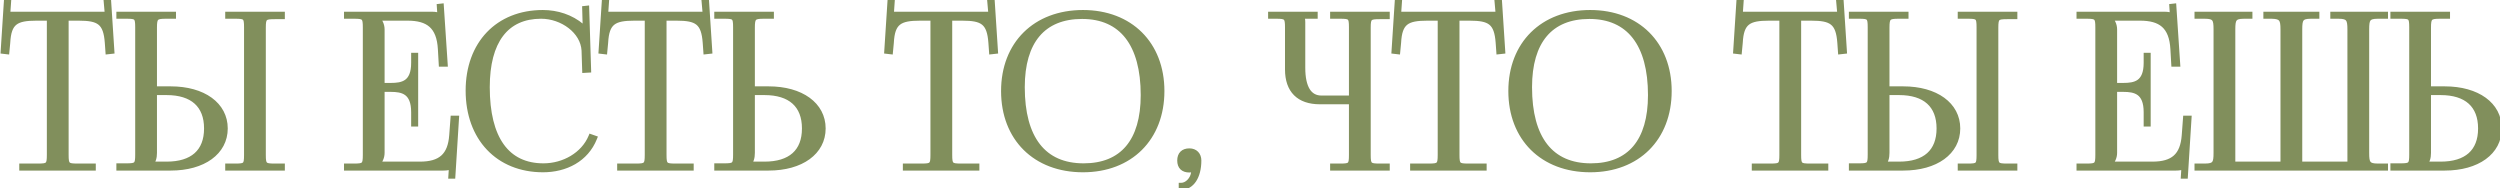
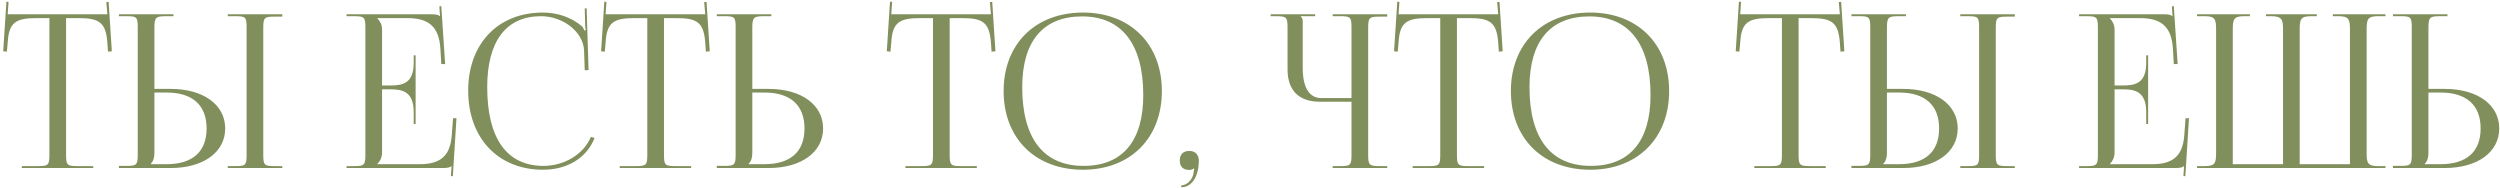
<svg xmlns="http://www.w3.org/2000/svg" width="491" height="37" viewBox="0 0 491 37" fill="none">
  <path d="M4.284 33V32.622H7.476C9.492 32.622 9.702 32.412 9.702 30.396V3.558H7.182C3.15 3.558 1.722 4.356 1.512 8.388L1.344 10.152L0.63 10.068L1.26 0.324L1.68 0.366L1.512 2.802H21.084L20.874 0.408L21.336 0.366L21.966 10.068L21.21 10.152L21.084 8.388C20.79 4.356 19.446 3.558 15.414 3.558H12.978V30.396C12.978 32.412 13.188 32.622 15.204 32.622H18.312V33H4.284ZM44.734 33V32.622H46.204C48.22 32.622 48.43 32.454 48.43 30.438V5.364C48.43 3.348 48.22 3.18 46.204 3.18H44.734V2.802H55.444V3.264H53.974C51.958 3.264 51.706 3.432 51.706 5.448V30.438C51.706 32.454 51.958 32.622 53.974 32.622H55.444V33H44.734ZM23.356 33V32.58H24.826C26.842 32.58 27.052 32.37 27.052 30.354V5.364C27.052 3.348 26.842 3.18 24.826 3.18H23.356V2.802H34.066V3.18H32.596C30.58 3.18 30.328 3.432 30.328 5.448V17.46H33.52C39.946 17.46 44.23 20.568 44.23 25.23C44.23 29.892 39.946 33 33.52 33H23.356ZM30.328 18.174V30.018C30.328 30.984 30.118 31.656 29.614 32.16V32.244H32.722C37.804 32.244 40.576 29.808 40.576 25.23C40.576 20.652 37.804 18.174 32.722 18.174H30.328ZM81.629 24.348H81.251V22.038C81.251 18.006 79.067 17.544 76.715 17.544H75.035V30.018C75.035 30.942 74.615 31.698 74.111 32.202V32.244H82.469C86.501 32.244 88.433 30.606 88.727 26.574L88.979 23.214H89.651L88.937 34.596H88.559L88.685 32.622H88.643C88.349 32.916 87.761 33 87.089 33H68.063V32.622H69.533C71.549 32.622 71.759 32.412 71.759 30.396V5.406C71.759 3.39 71.549 3.18 69.533 3.18H68.063V2.802H84.821C85.493 2.802 86.081 2.886 86.375 3.18H86.417L86.291 1.248L86.669 1.206L87.425 12.588H86.669L86.501 9.648C86.249 5.112 84.065 3.558 80.033 3.558H74.111V3.6C74.615 4.104 75.035 4.86 75.035 5.784V16.788H76.715C79.067 16.788 81.251 16.368 81.251 12.336V10.866H81.629V24.348ZM91.951 17.796C91.951 8.598 97.788 2.466 106.608 2.466C109.422 2.466 112.152 3.348 114.294 5.154C114.504 5.364 114.672 5.7 114.756 5.994L115.05 5.91C114.966 5.574 114.924 5.154 114.924 4.692L114.84 1.668L115.218 1.626L115.596 13.764L114.84 13.806L114.714 9.9C114.504 6.12 110.43 3.18 106.272 3.18C99.385 3.18 95.689 8.094 95.689 17.124C95.689 27.204 99.552 32.58 106.734 32.58C110.724 32.58 114.588 30.396 116.058 26.868L116.772 27.12C115.092 31.32 111.06 33.336 106.65 33.336C97.831 33.336 91.951 27.12 91.951 17.796ZM121.712 33V32.622H124.904C126.92 32.622 127.13 32.412 127.13 30.396V3.558H124.61C120.578 3.558 119.15 4.356 118.94 8.388L118.772 10.152L118.058 10.068L118.688 0.324L119.108 0.366L118.94 2.802H138.512L138.302 0.408L138.764 0.366L139.394 10.068L138.638 10.152L138.512 8.388C138.218 4.356 136.874 3.558 132.842 3.558H130.406V30.396C130.406 32.412 130.616 32.622 132.632 32.622H135.74V33H121.712ZM140.783 33V32.58H142.253C144.269 32.58 144.479 32.37 144.479 30.354V5.364C144.479 3.348 144.269 3.18 142.253 3.18H140.783V2.802H151.493V3.18H150.023C148.007 3.18 147.755 3.432 147.755 5.448V17.46H150.947C157.373 17.46 161.657 20.568 161.657 25.23C161.657 29.892 157.373 33 150.947 33H140.783ZM147.755 18.174V30.018C147.755 30.984 147.545 31.656 147.041 32.16V32.244H150.149C155.231 32.244 158.003 29.808 158.003 25.23C158.003 20.652 155.231 18.174 150.149 18.174H147.755ZM177.821 33V32.622H181.013C183.029 32.622 183.239 32.412 183.239 30.396V3.558H180.719C176.687 3.558 175.259 4.356 175.049 8.388L174.881 10.152L174.167 10.068L174.797 0.324L175.217 0.366L175.049 2.802H194.621L194.411 0.408L194.873 0.366L195.503 10.068L194.747 10.152L194.621 8.388C194.327 4.356 192.983 3.558 188.951 3.558H186.515V30.396C186.515 32.412 186.725 32.622 188.741 32.622H191.849V33H177.821ZM212.693 33.336C203.327 33.336 197.111 27.162 197.111 17.88C197.111 8.64 203.327 2.466 212.693 2.466C221.975 2.466 228.191 8.64 228.191 17.88C228.191 27.162 221.975 33.336 212.693 33.336ZM212.819 32.58C220.421 32.58 224.537 27.75 224.537 18.678C224.537 8.64 220.295 3.222 212.525 3.222C204.881 3.222 200.765 8.094 200.765 17.124C200.765 27.204 204.965 32.58 212.819 32.58ZM232.002 36.402C233.136 36.402 234.186 35.268 234.396 34.092C234.438 33.798 234.48 33.336 234.564 33.168L234.438 33.084C234.312 33.252 233.892 33.378 233.598 33.378C232.38 33.378 231.708 32.748 231.708 31.53C231.708 30.312 232.38 29.64 233.598 29.64C234.732 29.64 235.446 30.396 235.446 31.53C235.446 34.68 234.06 36.78 232.002 36.78V36.402ZM261.736 33V32.622H263.206C265.222 32.622 265.432 32.454 265.432 30.438V19.98H259.216C255.1 19.98 252.874 17.754 252.874 13.638V5.406C252.874 3.39 252.664 3.18 250.648 3.18H249.556V2.802H258.292V3.18H255.478V3.264C255.772 3.558 255.856 3.684 255.856 4.356V13.302C255.856 17.208 257.116 19.266 259.552 19.266H265.432V5.364C265.432 3.348 265.222 3.18 263.206 3.18H261.736V2.802H272.446V3.264H270.976C268.96 3.264 268.708 3.432 268.708 5.448V30.438C268.708 32.454 268.96 32.622 270.976 32.622H272.446V33H261.736ZM277.448 33V32.622H280.64C282.656 32.622 282.866 32.412 282.866 30.396V3.558H280.346C276.314 3.558 274.886 4.356 274.676 8.388L274.508 10.152L273.794 10.068L274.424 0.324L274.844 0.366L274.676 2.802H294.248L294.038 0.408L294.5 0.366L295.13 10.068L294.374 10.152L294.248 8.388C293.954 4.356 292.61 3.558 288.578 3.558H286.142V30.396C286.142 32.412 286.352 32.622 288.368 32.622H291.476V33H277.448ZM312.32 33.336C302.954 33.336 296.738 27.162 296.738 17.88C296.738 8.64 302.954 2.466 312.32 2.466C321.602 2.466 327.818 8.64 327.818 17.88C327.818 27.162 321.602 33.336 312.32 33.336ZM312.446 32.58C320.048 32.58 324.164 27.75 324.164 18.678C324.164 8.64 319.922 3.222 312.152 3.222C304.508 3.222 300.392 8.094 300.392 17.124C300.392 27.204 304.592 32.58 312.446 32.58ZM344.55 33V32.622H347.742C349.758 32.622 349.968 32.412 349.968 30.396V3.558H347.448C343.416 3.558 341.988 4.356 341.778 8.388L341.61 10.152L340.896 10.068L341.526 0.324L341.946 0.366L341.778 2.802H361.35L361.14 0.408L361.602 0.366L362.232 10.068L361.476 10.152L361.35 8.388C361.056 4.356 359.712 3.558 355.68 3.558H353.244V30.396C353.244 32.412 353.454 32.622 355.47 32.622H358.578V33H344.55ZM384.999 33V32.622H386.469C388.485 32.622 388.695 32.454 388.695 30.438V5.364C388.695 3.348 388.485 3.18 386.469 3.18H384.999V2.802H395.709V3.264H394.239C392.223 3.264 391.971 3.432 391.971 5.448V30.438C391.971 32.454 392.223 32.622 394.239 32.622H395.709V33H384.999ZM363.621 33V32.58H365.091C367.107 32.58 367.317 32.37 367.317 30.354V5.364C367.317 3.348 367.107 3.18 365.091 3.18H363.621V2.802H374.331V3.18H372.861C370.845 3.18 370.593 3.432 370.593 5.448V17.46H373.785C380.211 17.46 384.495 20.568 384.495 25.23C384.495 29.892 380.211 33 373.785 33H363.621ZM370.593 18.174V30.018C370.593 30.984 370.383 31.656 369.879 32.16V32.244H372.987C378.069 32.244 380.841 29.808 380.841 25.23C380.841 20.652 378.069 18.174 372.987 18.174H370.593ZM421.894 24.348H421.516V22.038C421.516 18.006 419.332 17.544 416.98 17.544H415.3V30.018C415.3 30.942 414.88 31.698 414.376 32.202V32.244H422.734C426.766 32.244 428.698 30.606 428.992 26.574L429.244 23.214H429.916L429.202 34.596H428.824L428.95 32.622H428.908C428.614 32.916 428.026 33 427.354 33H408.328V32.622H409.798C411.814 32.622 412.024 32.412 412.024 30.396V5.406C412.024 3.39 411.814 3.18 409.798 3.18H408.328V2.802H425.086C425.758 2.802 426.346 2.886 426.64 3.18H426.682L426.556 1.248L426.934 1.206L427.69 12.588H426.934L426.766 9.648C426.514 5.112 424.33 3.558 420.298 3.558H414.376V3.6C414.88 4.104 415.3 4.86 415.3 5.784V16.788H416.98C419.332 16.788 421.516 16.368 421.516 12.336V10.866H421.894V24.348ZM431.502 33V32.622H433.014C435.03 32.622 435.24 32.034 435.24 30.018V5.784C435.24 3.768 435.03 3.18 433.014 3.18H431.502V2.802H441.876V3.18H440.742C438.726 3.18 438.516 3.768 438.516 5.784V32.244H448.386V30.018V5.784C448.386 3.81 448.134 3.222 446.16 3.18H445.026V2.802H455.022V3.18H453.888C451.872 3.18 451.662 3.768 451.662 5.784V30.018V32.244H461.532V5.784C461.532 3.768 461.28 3.18 459.264 3.18H458.172V2.802H468.504V3.18H467.034C465.018 3.18 464.808 3.768 464.808 5.784V30.018C464.808 32.034 465.018 32.622 467.034 32.622H468.504V33H431.502ZM469.975 33V32.58H471.445C473.461 32.58 473.671 32.37 473.671 30.354V5.364C473.671 3.348 473.461 3.18 471.445 3.18H469.975V2.802H480.685V3.18H479.215C477.199 3.18 476.947 3.432 476.947 5.448V17.46H480.139C486.565 17.46 490.849 20.568 490.849 25.23C490.849 29.892 486.565 33 480.139 33H469.975ZM476.947 18.174V30.018C476.947 30.984 476.737 31.656 476.233 32.16V32.244H479.341C484.423 32.244 487.195 29.808 487.195 25.23C487.195 20.652 484.423 18.174 479.341 18.174H476.947Z" fill="#818F5C" />
-   <path d="M4.284 33H3.784V33.5H4.284V33ZM4.284 32.622V32.122H3.784V32.622H4.284ZM9.702 3.558H10.202V3.058H9.702V3.558ZM1.512 8.388L2.01 8.435L2.011 8.425L2.011 8.414L1.512 8.388ZM1.344 10.152L1.286 10.649L1.793 10.708L1.842 10.199L1.344 10.152ZM0.63 10.068L0.131 10.036L0.1 10.509L0.572 10.565L0.63 10.068ZM1.26 0.324L1.31 -0.174L0.794 -0.225L0.761 0.292L1.26 0.324ZM1.68 0.366L2.179 0.4L2.212 -0.083L1.73 -0.132L1.68 0.366ZM1.512 2.802L1.013 2.768L0.976 3.302H1.512V2.802ZM21.084 2.802V3.302H21.63L21.582 2.758L21.084 2.802ZM20.874 0.408L20.829 -0.09L20.332 -0.045L20.376 0.452L20.874 0.408ZM21.336 0.366L21.835 0.334L21.802 -0.178L21.291 -0.132L21.336 0.366ZM21.966 10.068L22.021 10.565L22.496 10.512L22.465 10.036L21.966 10.068ZM21.21 10.152L20.711 10.188L20.748 10.706L21.265 10.649L21.21 10.152ZM21.084 8.388L21.583 8.352L21.583 8.352L21.084 8.388ZM12.978 3.558V3.058H12.478V3.558H12.978ZM18.312 32.622H18.812V32.122H18.312V32.622ZM18.312 33V33.5H18.812V33H18.312ZM4.784 33V32.622H3.784V33H4.784ZM4.284 33.122H7.476V32.122H4.284V33.122ZM7.476 33.122C7.98 33.122 8.409 33.11 8.758 33.051C9.11 32.991 9.442 32.875 9.699 32.619C9.955 32.362 10.071 32.03 10.131 31.678C10.19 31.329 10.202 30.9 10.202 30.396H9.202C9.202 30.9 9.188 31.254 9.145 31.511C9.102 31.765 9.04 31.863 8.991 31.911C8.943 31.96 8.845 32.022 8.591 32.065C8.334 32.108 7.98 32.122 7.476 32.122V33.122ZM10.202 30.396V3.558H9.202V30.396H10.202ZM9.702 3.058H7.182V4.058H9.702V3.058ZM7.182 3.058C5.173 3.058 3.641 3.246 2.603 4.069C1.537 4.915 1.119 6.318 1.013 8.362L2.011 8.414C2.115 6.426 2.516 5.414 3.224 4.853C3.961 4.269 5.159 4.058 7.182 4.058V3.058ZM1.014 8.341L0.846 10.105L1.842 10.199L2.01 8.435L1.014 8.341ZM1.402 9.655L0.688 9.571L0.572 10.565L1.286 10.649L1.402 9.655ZM1.129 10.1L1.759 0.356L0.761 0.292L0.131 10.036L1.129 10.1ZM1.21 0.822L1.63 0.864L1.73 -0.132L1.31 -0.174L1.21 0.822ZM1.181 0.332L1.013 2.768L2.011 2.836L2.179 0.4L1.181 0.332ZM1.512 3.302H21.084V2.302H1.512V3.302ZM21.582 2.758L21.372 0.364L20.376 0.452L20.586 2.846L21.582 2.758ZM20.919 0.906L21.381 0.864L21.291 -0.132L20.829 -0.09L20.919 0.906ZM20.837 0.398L21.467 10.1L22.465 10.036L21.835 0.334L20.837 0.398ZM21.911 9.571L21.155 9.655L21.265 10.649L22.021 10.565L21.911 9.571ZM21.709 10.116L21.583 8.352L20.585 8.424L20.711 10.188L21.709 10.116ZM21.583 8.352C21.434 6.314 21.015 4.914 19.964 4.071C18.936 3.246 17.422 3.058 15.414 3.058V4.058C17.438 4.058 18.612 4.269 19.338 4.851C20.04 5.415 20.44 6.43 20.585 8.424L21.583 8.352ZM15.414 3.058H12.978V4.058H15.414V3.058ZM12.478 3.558V30.396H13.478V3.558H12.478ZM12.478 30.396C12.478 30.9 12.49 31.329 12.549 31.678C12.609 32.03 12.725 32.362 12.981 32.619C13.238 32.875 13.57 32.991 13.922 33.051C14.271 33.11 14.7 33.122 15.204 33.122V32.122C14.7 32.122 14.346 32.108 14.089 32.065C13.835 32.022 13.737 31.96 13.689 31.911C13.64 31.863 13.578 31.765 13.535 31.511C13.492 31.254 13.478 30.9 13.478 30.396H12.478ZM15.204 33.122H18.312V32.122H15.204V33.122ZM17.812 32.622V33H18.812V32.622H17.812ZM18.312 32.5H4.284V33.5H18.312V32.5ZM44.734 33H44.234V33.5H44.734V33ZM44.734 32.622V32.122H44.234V32.622H44.734ZM44.734 3.18H44.234V3.68H44.734V3.18ZM44.734 2.802V2.302H44.234V2.802H44.734ZM55.444 2.802H55.944V2.302H55.444V2.802ZM55.444 3.264V3.764H55.944V3.264H55.444ZM55.444 32.622H55.944V32.122H55.444V32.622ZM55.444 33V33.5H55.944V33H55.444ZM23.356 33H22.856V33.5H23.356V33ZM23.356 32.58V32.08H22.856V32.58H23.356ZM23.356 3.18H22.856V3.68H23.356V3.18ZM23.356 2.802V2.302H22.856V2.802H23.356ZM34.066 2.802H34.566V2.302H34.066V2.802ZM34.066 3.18V3.68H34.566V3.18H34.066ZM30.328 17.46H29.828V17.96H30.328V17.46ZM30.328 18.174V17.674H29.828V18.174H30.328ZM29.614 32.16L29.26 31.806L29.114 31.953V32.16H29.614ZM29.614 32.244H29.114V32.744H29.614V32.244ZM45.234 33V32.622H44.234V33H45.234ZM44.734 33.122H46.204V32.122H44.734V33.122ZM46.204 33.122C46.705 33.122 47.133 33.112 47.479 33.058C47.828 33.004 48.161 32.896 48.42 32.646C48.681 32.394 48.798 32.064 48.858 31.714C48.917 31.368 48.93 30.941 48.93 30.438H47.93C47.93 30.943 47.916 31.293 47.873 31.545C47.83 31.794 47.769 31.884 47.725 31.926C47.68 31.97 47.583 32.03 47.325 32.07C47.065 32.111 46.71 32.122 46.204 32.122V33.122ZM48.93 30.438V5.364H47.93V30.438H48.93ZM48.93 5.364C48.93 4.861 48.917 4.434 48.858 4.088C48.798 3.738 48.681 3.408 48.42 3.156C48.161 2.906 47.828 2.798 47.479 2.744C47.133 2.69 46.705 2.68 46.204 2.68V3.68C46.71 3.68 47.065 3.691 47.325 3.732C47.583 3.772 47.68 3.832 47.725 3.876C47.769 3.918 47.83 4.008 47.873 4.257C47.916 4.509 47.93 4.859 47.93 5.364H48.93ZM46.204 2.68H44.734V3.68H46.204V2.68ZM45.234 3.18V2.802H44.234V3.18H45.234ZM44.734 3.302H55.444V2.302H44.734V3.302ZM54.944 2.802V3.264H55.944V2.802H54.944ZM55.444 2.764H53.974V3.764H55.444V2.764ZM53.974 2.764C53.472 2.764 53.042 2.774 52.693 2.828C52.341 2.882 52.005 2.989 51.742 3.234C51.476 3.483 51.35 3.812 51.285 4.166C51.221 4.514 51.206 4.943 51.206 5.448H52.206C52.206 4.945 52.222 4.597 52.268 4.347C52.313 4.102 52.377 4.011 52.425 3.966C52.477 3.917 52.582 3.856 52.845 3.816C53.109 3.775 53.468 3.764 53.974 3.764V2.764ZM51.206 5.448V30.438H52.206V5.448H51.206ZM51.206 30.438C51.206 30.943 51.221 31.372 51.285 31.72C51.35 32.074 51.476 32.403 51.742 32.651C52.005 32.897 52.341 33.004 52.693 33.058C53.042 33.112 53.472 33.122 53.974 33.122V32.122C53.468 32.122 53.109 32.111 52.845 32.07C52.582 32.03 52.477 31.969 52.425 31.921C52.377 31.875 52.313 31.784 52.268 31.539C52.222 31.289 52.206 30.941 52.206 30.438H51.206ZM53.974 33.122H55.444V32.122H53.974V33.122ZM54.944 32.622V33H55.944V32.622H54.944ZM55.444 32.5H44.734V33.5H55.444V32.5ZM23.856 33V32.58H22.856V33H23.856ZM23.356 33.08H24.826V32.08H23.356V33.08ZM24.826 33.08C25.329 33.08 25.758 33.068 26.107 33.009C26.46 32.949 26.792 32.833 27.048 32.577C27.304 32.32 27.421 31.988 27.48 31.636C27.539 31.287 27.552 30.858 27.552 30.354H26.552C26.552 30.858 26.538 31.212 26.494 31.469C26.451 31.723 26.389 31.821 26.341 31.869C26.293 31.918 26.194 31.98 25.941 32.023C25.683 32.066 25.33 32.08 24.826 32.08V33.08ZM27.552 30.354V5.364H26.552V30.354H27.552ZM27.552 5.364C27.552 4.861 27.539 4.434 27.48 4.088C27.42 3.738 27.303 3.408 27.042 3.156C26.783 2.906 26.45 2.798 26.101 2.744C25.755 2.69 25.327 2.68 24.826 2.68V3.68C25.332 3.68 25.687 3.691 25.947 3.732C26.205 3.772 26.302 3.832 26.347 3.876C26.391 3.918 26.452 4.008 26.494 4.257C26.538 4.509 26.552 4.859 26.552 5.364H27.552ZM24.826 2.68H23.356V3.68H24.826V2.68ZM23.856 3.18V2.802H22.856V3.18H23.856ZM23.356 3.302H34.066V2.302H23.356V3.302ZM33.566 2.802V3.18H34.566V2.802H33.566ZM34.066 2.68H32.596V3.68H34.066V2.68ZM32.596 2.68C32.09 2.68 31.657 2.695 31.302 2.759C30.943 2.823 30.61 2.946 30.352 3.204C30.094 3.463 29.971 3.796 29.906 4.155C29.843 4.509 29.828 4.942 29.828 5.448H30.828C30.828 4.946 30.844 4.591 30.891 4.331C30.936 4.076 31.002 3.968 31.059 3.912C31.116 3.855 31.224 3.789 31.479 3.743C31.739 3.696 32.093 3.68 32.596 3.68V2.68ZM29.828 5.448V17.46H30.828V5.448H29.828ZM30.328 17.96H33.52V16.96H30.328V17.96ZM33.52 17.96C36.658 17.96 39.224 18.72 40.991 20.002C42.745 21.274 43.73 23.071 43.73 25.23H44.73C44.73 22.727 43.572 20.639 41.578 19.192C39.596 17.754 36.807 16.96 33.52 16.96V17.96ZM43.73 25.23C43.73 27.389 42.745 29.186 40.991 30.459C39.224 31.74 36.658 32.5 33.52 32.5V33.5C36.807 33.5 39.596 32.706 41.578 31.268C43.572 29.821 44.73 27.733 44.73 25.23H43.73ZM33.52 32.5H23.356V33.5H33.52V32.5ZM29.828 18.174V30.018H30.828V18.174H29.828ZM29.828 30.018C29.828 30.911 29.635 31.431 29.26 31.806L29.967 32.514C30.6 31.881 30.828 31.057 30.828 30.018H29.828ZM29.114 32.16V32.244H30.114V32.16H29.114ZM29.614 32.744H32.722V31.744H29.614V32.744ZM32.722 32.744C35.335 32.744 37.435 32.118 38.887 30.827C40.348 29.528 41.076 27.622 41.076 25.23H40.076C40.076 27.416 39.417 29.017 38.222 30.08C37.017 31.152 35.19 31.744 32.722 31.744V32.744ZM41.076 25.23C41.076 22.838 40.348 20.923 38.888 19.613C37.437 18.311 35.337 17.674 32.722 17.674V18.674C35.188 18.674 37.015 19.276 38.22 20.357C39.417 21.431 40.076 23.044 40.076 25.23H41.076ZM32.722 17.674H30.328V18.674H32.722V17.674ZM81.629 24.348V24.848H82.129V24.348H81.629ZM81.251 24.348H80.751V24.848H81.251V24.348ZM75.035 17.544V17.044H74.535V17.544H75.035ZM74.111 32.202L73.757 31.848L73.611 31.995V32.202H74.111ZM74.111 32.244H73.611V32.744H74.111V32.244ZM88.727 26.574L88.228 26.537L88.228 26.538L88.727 26.574ZM88.979 23.214V22.714H88.515L88.48 23.177L88.979 23.214ZM89.651 23.214L90.15 23.245L90.183 22.714H89.651V23.214ZM88.937 34.596V35.096H89.406L89.436 34.627L88.937 34.596ZM88.559 34.596L88.06 34.564L88.026 35.096H88.559V34.596ZM88.685 32.622L89.184 32.654L89.218 32.122H88.685V32.622ZM88.643 32.622V32.122H88.436L88.289 32.268L88.643 32.622ZM68.063 33H67.563V33.5H68.063V33ZM68.063 32.622V32.122H67.563V32.622H68.063ZM68.063 3.18H67.563V3.68H68.063V3.18ZM68.063 2.802V2.302H67.563V2.802H68.063ZM86.375 3.18L86.021 3.534L86.168 3.68H86.375V3.18ZM86.417 3.18V3.68H86.95L86.916 3.147L86.417 3.18ZM86.291 1.248L86.235 0.751L85.761 0.804L85.792 1.281L86.291 1.248ZM86.669 1.206L87.168 1.173L87.133 0.651L86.613 0.709L86.669 1.206ZM87.425 12.588V13.088H87.959L87.924 12.555L87.425 12.588ZM86.669 12.588L86.169 12.617L86.196 13.088H86.669V12.588ZM86.501 9.648L86.001 9.676L86.001 9.677L86.501 9.648ZM74.111 3.558V3.058H73.611V3.558H74.111ZM74.111 3.6H73.611V3.807L73.757 3.954L74.111 3.6ZM75.035 16.788H74.535V17.288H75.035V16.788ZM81.251 10.866V10.366H80.751V10.866H81.251ZM81.629 10.866H82.129V10.366H81.629V10.866ZM81.629 23.848H81.251V24.848H81.629V23.848ZM81.751 24.348V22.038H80.751V24.348H81.751ZM81.751 22.038C81.751 19.937 81.179 18.627 80.161 17.877C79.18 17.152 77.896 17.044 76.715 17.044V18.044C77.885 18.044 78.87 18.166 79.568 18.681C80.23 19.17 80.751 20.107 80.751 22.038H81.751ZM76.715 17.044H75.035V18.044H76.715V17.044ZM74.535 17.544V30.018H75.535V17.544H74.535ZM74.535 30.018C74.535 30.785 74.186 31.419 73.757 31.848L74.464 32.556C75.043 31.977 75.535 31.099 75.535 30.018H74.535ZM73.611 32.202V32.244H74.611V32.202H73.611ZM74.111 32.744H82.469V31.744H74.111V32.744ZM82.469 32.744C84.541 32.744 86.177 32.325 87.332 31.294C88.492 30.259 89.073 28.693 89.225 26.61L88.228 26.538C88.086 28.487 87.555 29.756 86.666 30.548C85.774 31.344 84.428 31.744 82.469 31.744V32.744ZM89.225 26.611L89.477 23.251L88.48 23.177L88.228 26.537L89.225 26.611ZM88.979 23.714H89.651V22.714H88.979V23.714ZM89.152 23.183L88.438 34.565L89.436 34.627L90.15 23.245L89.152 23.183ZM88.937 34.096H88.559V35.096H88.937V34.096ZM89.058 34.628L89.184 32.654L88.186 32.59L88.06 34.564L89.058 34.628ZM88.685 32.122H88.643V33.122H88.685V32.122ZM88.289 32.268C88.24 32.318 88.127 32.384 87.902 32.432C87.684 32.48 87.408 32.5 87.089 32.5V33.5C87.441 33.5 87.796 33.478 88.113 33.41C88.423 33.343 88.752 33.22 88.996 32.976L88.289 32.268ZM87.089 32.5H68.063V33.5H87.089V32.5ZM68.563 33V32.622H67.563V33H68.563ZM68.063 33.122H69.533V32.122H68.063V33.122ZM69.533 33.122C70.036 33.122 70.465 33.11 70.814 33.051C71.167 32.991 71.499 32.875 71.755 32.619C72.011 32.362 72.128 32.03 72.187 31.678C72.246 31.329 72.259 30.9 72.259 30.396H71.259C71.259 30.9 71.245 31.254 71.201 31.511C71.159 31.765 71.096 31.863 71.048 31.911C71 31.96 70.901 32.022 70.648 32.065C70.39 32.108 70.037 32.122 69.533 32.122V33.122ZM72.259 30.396V5.406H71.259V30.396H72.259ZM72.259 5.406C72.259 4.902 72.246 4.473 72.187 4.124C72.128 3.772 72.011 3.44 71.755 3.183C71.499 2.927 71.167 2.811 70.814 2.751C70.465 2.692 70.036 2.68 69.533 2.68V3.68C70.037 3.68 70.39 3.694 70.648 3.737C70.901 3.78 71 3.842 71.048 3.891C71.096 3.939 71.159 4.037 71.201 4.291C71.245 4.548 71.259 4.902 71.259 5.406H72.259ZM69.533 2.68H68.063V3.68H69.533V2.68ZM68.563 3.18V2.802H67.563V3.18H68.563ZM68.063 3.302H84.821V2.302H68.063V3.302ZM84.821 3.302C85.14 3.302 85.416 3.322 85.634 3.37C85.859 3.418 85.972 3.484 86.021 3.534L86.728 2.826C86.484 2.582 86.155 2.459 85.845 2.392C85.528 2.324 85.173 2.302 84.821 2.302V3.302ZM86.375 3.68H86.417V2.68H86.375V3.68ZM86.916 3.147L86.79 1.215L85.792 1.281L85.918 3.213L86.916 3.147ZM86.346 1.745L86.724 1.703L86.613 0.709L86.235 0.751L86.346 1.745ZM86.17 1.239L86.926 12.621L87.924 12.555L87.168 1.173L86.17 1.239ZM87.425 12.088H86.669V13.088H87.425V12.088ZM87.168 12.559L87 9.619L86.001 9.677L86.169 12.617L87.168 12.559ZM87 9.62C86.87 7.284 86.237 5.607 85.015 4.527C83.8 3.454 82.099 3.058 80.033 3.058V4.058C81.998 4.058 83.405 4.439 84.353 5.277C85.294 6.108 85.879 7.476 86.001 9.676L87 9.62ZM80.033 3.058H74.111V4.058H80.033V3.058ZM73.611 3.558V3.6H74.611V3.558H73.611ZM73.757 3.954C74.186 4.383 74.535 5.018 74.535 5.784H75.535C75.535 4.702 75.043 3.825 74.464 3.246L73.757 3.954ZM74.535 5.784V16.788H75.535V5.784H74.535ZM75.035 17.288H76.715V16.288H75.035V17.288ZM76.715 17.288C77.892 17.288 79.176 17.191 80.158 16.479C81.179 15.739 81.751 14.437 81.751 12.336H80.751C80.751 14.267 80.23 15.191 79.571 15.669C78.874 16.175 77.889 16.288 76.715 16.288V17.288ZM81.751 12.336V10.866H80.751V12.336H81.751ZM81.251 11.366H81.629V10.366H81.251V11.366ZM81.129 10.866V24.348H82.129V10.866H81.129ZM114.294 5.154L114.648 4.8L114.633 4.785L114.617 4.772L114.294 5.154ZM114.756 5.994L114.276 6.131L114.413 6.612L114.894 6.475L114.756 5.994ZM115.05 5.91L115.188 6.391L115.653 6.258L115.536 5.789L115.05 5.91ZM114.924 4.692H115.425L115.424 4.678L114.924 4.692ZM114.84 1.668L114.785 1.171L114.328 1.222L114.341 1.682L114.84 1.668ZM115.218 1.626L115.718 1.61L115.701 1.069L115.163 1.129L115.218 1.626ZM115.596 13.764L115.624 14.263L116.111 14.236L116.096 13.748L115.596 13.764ZM114.84 13.806L114.341 13.822L114.357 14.334L114.868 14.305L114.84 13.806ZM114.714 9.9L115.214 9.884L115.214 9.872L114.714 9.9ZM116.058 26.868L116.225 26.396L115.779 26.239L115.597 26.676L116.058 26.868ZM116.772 27.12L117.237 27.306L117.43 26.822L116.939 26.648L116.772 27.12ZM92.451 17.796C92.451 13.303 93.875 9.602 96.334 7.027C98.79 4.454 102.319 2.966 106.608 2.966V1.966C102.078 1.966 98.277 3.544 95.61 6.336C92.945 9.127 91.451 13.091 91.451 17.796H92.451ZM106.608 2.966C109.319 2.966 111.931 3.815 113.972 5.536L114.617 4.772C112.374 2.881 109.526 1.966 106.608 1.966V2.966ZM113.941 5.508C114.073 5.639 114.207 5.891 114.276 6.131L115.237 5.857C115.138 5.509 114.936 5.089 114.648 4.8L113.941 5.508ZM114.894 6.475L115.188 6.391L114.913 5.429L114.619 5.513L114.894 6.475ZM115.536 5.789C115.464 5.505 115.424 5.128 115.424 4.692H114.424C114.424 5.18 114.468 5.643 114.565 6.031L115.536 5.789ZM115.424 4.678L115.34 1.654L114.341 1.682L114.425 4.706L115.424 4.678ZM114.896 2.165L115.274 2.123L115.163 1.129L114.785 1.171L114.896 2.165ZM114.719 1.642L115.097 13.78L116.096 13.748L115.718 1.61L114.719 1.642ZM115.569 13.265L114.813 13.307L114.868 14.305L115.624 14.263L115.569 13.265ZM115.34 13.79L115.214 9.884L114.215 9.916L114.341 13.822L115.34 13.79ZM115.214 9.872C115.099 7.803 113.929 6 112.279 4.727C110.629 3.453 108.465 2.68 106.272 2.68V3.68C108.238 3.68 110.189 4.377 111.668 5.518C113.148 6.66 114.12 8.216 114.215 9.928L115.214 9.872ZM106.272 2.68C102.697 2.68 99.892 3.963 97.999 6.464C96.122 8.942 95.189 12.552 95.189 17.124H96.189C96.189 12.666 97.103 9.304 98.796 7.068C100.473 4.854 102.96 3.68 106.272 3.68V2.68ZM95.189 17.124C95.189 22.215 96.162 26.199 98.112 28.923C100.08 31.673 103.002 33.08 106.734 33.08V32.08C103.285 32.08 100.684 30.799 98.925 28.341C97.147 25.857 96.189 22.113 96.189 17.124H95.189ZM106.734 33.08C110.886 33.08 114.958 30.809 116.52 27.06L115.597 26.676C114.219 29.983 110.563 32.08 106.734 32.08V33.08ZM115.892 27.34L116.606 27.591L116.939 26.648L116.225 26.396L115.892 27.34ZM116.308 26.934C114.724 30.896 110.914 32.836 106.65 32.836V33.836C111.207 33.836 115.461 31.744 117.237 27.306L116.308 26.934ZM106.65 32.836C102.363 32.836 98.824 31.328 96.356 28.719C93.886 26.107 92.451 22.352 92.451 17.796H91.451C91.451 22.564 92.955 26.579 95.63 29.406C98.307 32.236 102.118 33.836 106.65 33.836V32.836ZM121.712 33H121.212V33.5H121.712V33ZM121.712 32.622V32.122H121.212V32.622H121.712ZM127.13 3.558H127.63V3.058H127.13V3.558ZM118.94 8.388L119.437 8.435L119.438 8.425L119.439 8.414L118.94 8.388ZM118.772 10.152L118.713 10.649L119.221 10.708L119.269 10.199L118.772 10.152ZM118.058 10.068L117.559 10.036L117.528 10.509L117.999 10.565L118.058 10.068ZM118.688 0.324L118.737 -0.174L118.222 -0.225L118.189 0.292L118.688 0.324ZM119.108 0.366L119.607 0.4L119.64 -0.083L119.157 -0.132L119.108 0.366ZM118.94 2.802L118.441 2.768L118.404 3.302H118.94V2.802ZM138.512 2.802V3.302H139.058L139.01 2.758L138.512 2.802ZM138.302 0.408L138.256 -0.09L137.76 -0.045L137.804 0.452L138.302 0.408ZM138.764 0.366L139.263 0.334L139.229 -0.178L138.718 -0.132L138.764 0.366ZM139.394 10.068L139.449 10.565L139.924 10.512L139.893 10.036L139.394 10.068ZM138.638 10.152L138.139 10.188L138.176 10.706L138.693 10.649L138.638 10.152ZM138.512 8.388L139.01 8.352L139.01 8.352L138.512 8.388ZM130.406 3.558V3.058H129.906V3.558H130.406ZM135.74 32.622H136.24V32.122H135.74V32.622ZM135.74 33V33.5H136.24V33H135.74ZM122.212 33V32.622H121.212V33H122.212ZM121.712 33.122H124.904V32.122H121.712V33.122ZM124.904 33.122C125.407 33.122 125.836 33.11 126.185 33.051C126.538 32.991 126.87 32.875 127.126 32.619C127.383 32.362 127.499 32.03 127.558 31.678C127.617 31.329 127.63 30.9 127.63 30.396H126.63C126.63 30.9 126.616 31.254 126.572 31.511C126.53 31.765 126.467 31.863 126.419 31.911C126.371 31.96 126.273 32.022 126.019 32.065C125.761 32.108 125.408 32.122 124.904 32.122V33.122ZM127.63 30.396V3.558H126.63V30.396H127.63ZM127.13 3.058H124.61V4.058H127.13V3.058ZM124.61 3.058C122.601 3.058 121.069 3.246 120.031 4.069C118.965 4.915 118.547 6.318 118.44 8.362L119.439 8.414C119.543 6.426 119.944 5.414 120.652 4.853C121.389 4.269 122.586 4.058 124.61 4.058V3.058ZM118.442 8.341L118.274 10.105L119.269 10.199L119.437 8.435L118.442 8.341ZM118.83 9.655L118.116 9.571L117.999 10.565L118.713 10.649L118.83 9.655ZM118.557 10.1L119.187 0.356L118.189 0.292L117.559 10.036L118.557 10.1ZM118.638 0.822L119.058 0.864L119.157 -0.132L118.737 -0.174L118.638 0.822ZM118.609 0.332L118.441 2.768L119.439 2.836L119.607 0.4L118.609 0.332ZM118.94 3.302H138.512V2.302H118.94V3.302ZM139.01 2.758L138.8 0.364L137.804 0.452L138.014 2.846L139.01 2.758ZM138.347 0.906L138.809 0.864L138.718 -0.132L138.256 -0.09L138.347 0.906ZM138.265 0.398L138.895 10.1L139.893 10.036L139.263 0.334L138.265 0.398ZM139.339 9.571L138.583 9.655L138.693 10.649L139.449 10.565L139.339 9.571ZM139.136 10.116L139.01 8.352L138.013 8.424L138.139 10.188L139.136 10.116ZM139.01 8.352C138.862 6.314 138.443 4.914 137.391 4.071C136.363 3.246 134.85 3.058 132.842 3.058V4.058C134.865 4.058 136.04 4.269 136.766 4.851C137.468 5.415 137.868 6.43 138.013 8.424L139.01 8.352ZM132.842 3.058H130.406V4.058H132.842V3.058ZM129.906 3.558V30.396H130.906V3.558H129.906ZM129.906 30.396C129.906 30.9 129.918 31.329 129.977 31.678C130.037 32.03 130.153 32.362 130.409 32.619C130.665 32.875 130.998 32.991 131.35 33.051C131.699 33.11 132.128 33.122 132.632 33.122V32.122C132.127 32.122 131.774 32.108 131.517 32.065C131.263 32.022 131.165 31.96 131.116 31.911C131.068 31.863 131.006 31.765 130.963 31.511C130.92 31.254 130.906 30.9 130.906 30.396H129.906ZM132.632 33.122H135.74V32.122H132.632V33.122ZM135.24 32.622V33H136.24V32.622H135.24ZM135.74 32.5H121.712V33.5H135.74V32.5ZM140.783 33H140.283V33.5H140.783V33ZM140.783 32.58V32.08H140.283V32.58H140.783ZM140.783 3.18H140.283V3.68H140.783V3.18ZM140.783 2.802V2.302H140.283V2.802H140.783ZM151.493 2.802H151.993V2.302H151.493V2.802ZM151.493 3.18V3.68H151.993V3.18H151.493ZM147.755 17.46H147.255V17.96H147.755V17.46ZM147.755 18.174V17.674H147.255V18.174H147.755ZM147.041 32.16L146.688 31.806L146.541 31.953V32.16H147.041ZM147.041 32.244H146.541V32.744H147.041V32.244ZM141.283 33V32.58H140.283V33H141.283ZM140.783 33.08H142.253V32.08H140.783V33.08ZM142.253 33.08C142.757 33.08 143.186 33.068 143.535 33.009C143.888 32.949 144.22 32.833 144.476 32.577C144.732 32.32 144.849 31.988 144.908 31.636C144.967 31.287 144.979 30.858 144.979 30.354H143.979C143.979 30.858 143.965 31.212 143.922 31.469C143.879 31.723 143.817 31.821 143.769 31.869C143.721 31.918 143.622 31.98 143.368 32.023C143.111 32.066 142.758 32.08 142.253 32.08V33.08ZM144.979 30.354V5.364H143.979V30.354H144.979ZM144.979 5.364C144.979 4.861 144.967 4.434 144.908 4.088C144.848 3.738 144.73 3.408 144.47 3.156C144.211 2.906 143.877 2.798 143.529 2.744C143.182 2.69 142.755 2.68 142.253 2.68V3.68C142.76 3.68 143.115 3.691 143.375 3.732C143.632 3.772 143.729 3.832 143.775 3.876C143.819 3.918 143.88 4.008 143.922 4.257C143.965 4.509 143.979 4.859 143.979 5.364H144.979ZM142.253 2.68H140.783V3.68H142.253V2.68ZM141.283 3.18V2.802H140.283V3.18H141.283ZM140.783 3.302H151.493V2.302H140.783V3.302ZM150.993 2.802V3.18H151.993V2.802H150.993ZM151.493 2.68H150.023V3.68H151.493V2.68ZM150.023 2.68C149.517 2.68 149.085 2.695 148.73 2.759C148.371 2.823 148.038 2.946 147.78 3.204C147.522 3.463 147.399 3.796 147.334 4.155C147.27 4.509 147.255 4.942 147.255 5.448H148.255C148.255 4.946 148.272 4.591 148.318 4.331C148.364 4.076 148.43 3.968 148.487 3.912C148.544 3.855 148.652 3.789 148.907 3.743C149.166 3.696 149.521 3.68 150.023 3.68V2.68ZM147.255 5.448V17.46H148.255V5.448H147.255ZM147.755 17.96H150.947V16.96H147.755V17.96ZM150.947 17.96C154.086 17.96 156.652 18.72 158.418 20.002C160.173 21.274 161.157 23.071 161.157 25.23H162.157C162.157 22.727 161 20.639 159.006 19.192C157.024 17.754 154.235 16.96 150.947 16.96V17.96ZM161.157 25.23C161.157 27.389 160.173 29.186 158.418 30.459C156.652 31.74 154.086 32.5 150.947 32.5V33.5C154.235 33.5 157.024 32.706 159.006 31.268C161 29.821 162.157 27.733 162.157 25.23H161.157ZM150.947 32.5H140.783V33.5H150.947V32.5ZM147.255 18.174V30.018H148.255V18.174H147.255ZM147.255 30.018C147.255 30.911 147.063 31.431 146.688 31.806L147.395 32.514C148.028 31.881 148.255 31.057 148.255 30.018H147.255ZM146.541 32.16V32.244H147.541V32.16H146.541ZM147.041 32.744H150.149V31.744H147.041V32.744ZM150.149 32.744C152.763 32.744 154.863 32.118 156.314 30.827C157.776 29.528 158.503 27.622 158.503 25.23H157.503C157.503 27.416 156.845 29.017 155.65 30.08C154.445 31.152 152.618 31.744 150.149 31.744V32.744ZM158.503 25.23C158.503 22.838 157.776 20.923 156.316 19.613C154.865 18.311 152.765 17.674 150.149 17.674V18.674C152.616 18.674 154.443 19.276 155.648 20.357C156.845 21.431 157.503 23.044 157.503 25.23H158.503ZM150.149 17.674H147.755V18.674H150.149V17.674ZM177.821 33H177.321V33.5H177.821V33ZM177.821 32.622V32.122H177.321V32.622H177.821ZM183.239 3.558H183.739V3.058H183.239V3.558ZM175.049 8.388L175.547 8.435L175.548 8.425L175.548 8.414L175.049 8.388ZM174.881 10.152L174.823 10.649L175.33 10.708L175.379 10.199L174.881 10.152ZM174.167 10.068L173.668 10.036L173.638 10.509L174.109 10.565L174.167 10.068ZM174.797 0.324L174.847 -0.174L174.332 -0.225L174.298 0.292L174.797 0.324ZM175.217 0.366L175.716 0.4L175.749 -0.083L175.267 -0.132L175.217 0.366ZM175.049 2.802L174.55 2.768L174.513 3.302H175.049V2.802ZM194.621 2.802V3.302H195.167L195.119 2.758L194.621 2.802ZM194.411 0.408L194.366 -0.09L193.869 -0.045L193.913 0.452L194.411 0.408ZM194.873 0.366L195.372 0.334L195.339 -0.178L194.828 -0.132L194.873 0.366ZM195.503 10.068L195.558 10.565L196.033 10.512L196.002 10.036L195.503 10.068ZM194.747 10.152L194.248 10.188L194.285 10.706L194.802 10.649L194.747 10.152ZM194.621 8.388L195.12 8.352L195.12 8.352L194.621 8.388ZM186.515 3.558V3.058H186.015V3.558H186.515ZM191.849 32.622H192.349V32.122H191.849V32.622ZM191.849 33V33.5H192.349V33H191.849ZM178.321 33V32.622H177.321V33H178.321ZM177.821 33.122H181.013V32.122H177.821V33.122ZM181.013 33.122C181.517 33.122 181.946 33.11 182.295 33.051C182.647 32.991 182.979 32.875 183.236 32.619C183.492 32.362 183.608 32.03 183.668 31.678C183.727 31.329 183.739 30.9 183.739 30.396H182.739C182.739 30.9 182.725 31.254 182.682 31.511C182.639 31.765 182.577 31.863 182.529 31.911C182.48 31.96 182.382 32.022 182.128 32.065C181.871 32.108 181.517 32.122 181.013 32.122V33.122ZM183.739 30.396V3.558H182.739V30.396H183.739ZM183.239 3.058H180.719V4.058H183.239V3.058ZM180.719 3.058C178.711 3.058 177.178 3.246 176.14 4.069C175.074 4.915 174.656 6.318 174.55 8.362L175.548 8.414C175.652 6.426 176.053 5.414 176.762 4.853C177.498 4.269 178.696 4.058 180.719 4.058V3.058ZM174.551 8.341L174.383 10.105L175.379 10.199L175.547 8.435L174.551 8.341ZM174.94 9.655L174.226 9.571L174.109 10.565L174.823 10.649L174.94 9.655ZM174.666 10.1L175.296 0.356L174.298 0.292L173.668 10.036L174.666 10.1ZM174.747 0.822L175.167 0.864L175.267 -0.132L174.847 -0.174L174.747 0.822ZM174.718 0.332L174.55 2.768L175.548 2.836L175.716 0.4L174.718 0.332ZM175.049 3.302H194.621V2.302H175.049V3.302ZM195.119 2.758L194.909 0.364L193.913 0.452L194.123 2.846L195.119 2.758ZM194.456 0.906L194.918 0.864L194.828 -0.132L194.366 -0.09L194.456 0.906ZM194.374 0.398L195.004 10.1L196.002 10.036L195.372 0.334L194.374 0.398ZM195.448 9.571L194.692 9.655L194.802 10.649L195.558 10.565L195.448 9.571ZM195.246 10.116L195.12 8.352L194.122 8.424L194.248 10.188L195.246 10.116ZM195.12 8.352C194.971 6.314 194.552 4.914 193.501 4.071C192.473 3.246 190.96 3.058 188.951 3.058V4.058C190.975 4.058 192.15 4.269 192.875 4.851C193.577 5.415 193.977 6.43 194.122 8.424L195.12 8.352ZM188.951 3.058H186.515V4.058H188.951V3.058ZM186.015 3.558V30.396H187.015V3.558H186.015ZM186.015 30.396C186.015 30.9 186.027 31.329 186.086 31.678C186.146 32.03 186.262 32.362 186.519 32.619C186.775 32.875 187.107 32.991 187.46 33.051C187.808 33.11 188.237 33.122 188.741 33.122V32.122C188.237 32.122 187.883 32.108 187.626 32.065C187.372 32.022 187.274 31.96 187.226 31.911C187.177 31.863 187.115 31.765 187.072 31.511C187.029 31.254 187.015 30.9 187.015 30.396H186.015ZM188.741 33.122H191.849V32.122H188.741V33.122ZM191.349 32.622V33H192.349V32.622H191.349ZM191.849 32.5H177.821V33.5H191.849V32.5ZM212.693 32.836C208.122 32.836 204.359 31.331 201.742 28.734C199.124 26.137 197.611 22.407 197.611 17.88H196.611C196.611 22.635 198.205 26.634 201.037 29.444C203.869 32.254 207.898 33.836 212.693 33.836V32.836ZM197.611 17.88C197.611 13.375 199.124 9.656 201.741 7.063C204.359 4.471 208.122 2.966 212.693 2.966V1.966C207.898 1.966 203.869 3.548 201.038 6.353C198.206 9.157 196.611 13.145 196.611 17.88H197.611ZM212.693 2.966C217.22 2.966 220.962 4.47 223.57 7.063C226.178 9.655 227.691 13.375 227.691 17.88H228.691C228.691 13.145 227.096 9.158 224.275 6.353C221.454 3.549 217.447 1.966 212.693 1.966V2.966ZM227.691 17.88C227.691 22.407 226.177 26.137 223.569 28.735C220.962 31.332 217.22 32.836 212.693 32.836V33.836C217.447 33.836 221.455 32.253 224.275 29.443C227.096 26.633 228.691 22.635 228.691 17.88H227.691ZM212.819 33.08C216.731 33.08 219.815 31.832 221.91 29.354C223.994 26.889 225.037 23.28 225.037 18.678H224.037C224.037 23.148 223.022 26.49 221.146 28.708C219.283 30.913 216.508 32.08 212.819 32.08V33.08ZM225.037 18.678C225.037 13.599 223.965 9.609 221.839 6.879C219.697 4.128 216.537 2.722 212.525 2.722V3.722C216.282 3.722 219.128 5.025 221.05 7.493C222.987 9.981 224.037 13.719 224.037 18.678H225.037ZM212.525 2.722C208.591 2.722 205.497 3.98 203.396 6.464C201.308 8.934 200.265 12.542 200.265 17.124H201.265C201.265 12.676 202.279 9.333 204.16 7.11C206.029 4.9 208.814 3.722 212.525 3.722V2.722ZM200.265 17.124C200.265 22.222 201.325 26.213 203.452 28.94C205.595 31.686 208.767 33.08 212.819 33.08V32.08C209.016 32.08 206.161 30.785 204.241 28.324C202.304 25.843 201.265 22.106 201.265 17.124H200.265ZM232.002 36.402V35.902H231.502V36.402H232.002ZM234.396 34.092L234.889 34.18L234.89 34.171L234.891 34.163L234.396 34.092ZM234.564 33.168L235.012 33.392L235.209 32.997L234.842 32.752L234.564 33.168ZM234.438 33.084L234.716 32.668L234.322 32.406L234.038 32.784L234.438 33.084ZM232.002 36.78H231.502V37.28H232.002V36.78ZM232.002 36.902C232.738 36.902 233.404 36.537 233.899 36.042C234.397 35.544 234.764 34.876 234.889 34.18L233.904 34.004C233.819 34.484 233.556 34.971 233.192 35.334C232.827 35.7 232.401 35.902 232.002 35.902V36.902ZM234.891 34.163C234.918 33.976 234.931 33.845 234.959 33.658C234.971 33.577 234.984 33.508 234.996 33.454C235.01 33.392 235.018 33.379 235.012 33.392L234.117 32.944C234.069 33.041 234.04 33.149 234.021 33.23C234.001 33.319 233.984 33.416 233.97 33.508C233.946 33.667 233.917 33.914 233.901 34.021L234.891 34.163ZM234.842 32.752L234.716 32.668L234.161 33.5L234.287 33.584L234.842 32.752ZM234.038 32.784C234.064 32.75 234.078 32.749 234.046 32.767C234.02 32.782 233.979 32.801 233.923 32.82C233.809 32.858 233.684 32.878 233.598 32.878V33.878C233.807 33.878 234.039 33.835 234.24 33.768C234.342 33.734 234.447 33.69 234.544 33.634C234.636 33.582 234.75 33.502 234.838 33.384L234.038 32.784ZM233.598 32.878C233.071 32.878 232.741 32.742 232.544 32.551C232.35 32.363 232.208 32.049 232.208 31.53H231.208C231.208 32.229 231.403 32.839 231.849 33.27C232.292 33.699 232.908 33.878 233.598 33.878V32.878ZM232.208 31.53C232.208 31.011 232.35 30.682 232.55 30.482C232.75 30.282 233.079 30.14 233.598 30.14V29.14C232.9 29.14 232.284 29.334 231.843 29.775C231.403 30.215 231.208 30.831 231.208 31.53H232.208ZM233.598 30.14C234.051 30.14 234.376 30.288 234.588 30.508C234.803 30.729 234.946 31.069 234.946 31.53H235.946C235.946 30.857 235.733 30.252 235.307 29.812C234.879 29.37 234.28 29.14 233.598 29.14V30.14ZM234.946 31.53C234.946 33.039 234.613 34.248 234.078 35.062C233.552 35.863 232.837 36.28 232.002 36.28V37.28C233.226 37.28 234.233 36.647 234.914 35.611C235.586 34.587 235.946 33.171 235.946 31.53H234.946ZM232.502 36.78V36.402H231.502V36.78H232.502ZM261.736 33H261.236V33.5H261.736V33ZM261.736 32.622V32.122H261.236V32.622H261.736ZM265.432 19.98H265.932V19.48H265.432V19.98ZM249.556 3.18H249.056V3.68H249.556V3.18ZM249.556 2.802V2.302H249.056V2.802H249.556ZM258.292 2.802H258.792V2.302H258.292V2.802ZM258.292 3.18V3.68H258.792V3.18H258.292ZM255.478 3.18V2.68H254.978V3.18H255.478ZM255.478 3.264H254.978V3.471L255.124 3.618L255.478 3.264ZM265.432 19.266V19.766H265.932V19.266H265.432ZM261.736 3.18H261.236V3.68H261.736V3.18ZM261.736 2.802V2.302H261.236V2.802H261.736ZM272.446 2.802H272.946V2.302H272.446V2.802ZM272.446 3.264V3.764H272.946V3.264H272.446ZM272.446 32.622H272.946V32.122H272.446V32.622ZM272.446 33V33.5H272.946V33H272.446ZM262.236 33V32.622H261.236V33H262.236ZM261.736 33.122H263.206V32.122H261.736V33.122ZM263.206 33.122C263.707 33.122 264.135 33.112 264.481 33.058C264.83 33.004 265.163 32.896 265.422 32.646C265.683 32.394 265.8 32.064 265.86 31.714C265.919 31.368 265.932 30.941 265.932 30.438H264.932C264.932 30.943 264.918 31.293 264.875 31.545C264.832 31.794 264.771 31.884 264.728 31.926C264.682 31.97 264.585 32.03 264.327 32.07C264.067 32.111 263.712 32.122 263.206 32.122V33.122ZM265.932 30.438V19.98H264.932V30.438H265.932ZM265.432 19.48H259.216V20.48H265.432V19.48ZM259.216 19.48C257.245 19.48 255.804 18.948 254.855 17.999C253.906 17.05 253.374 15.609 253.374 13.638H252.374C252.374 15.783 252.955 17.513 254.148 18.706C255.34 19.899 257.071 20.48 259.216 20.48V19.48ZM253.374 13.638V5.406H252.374V13.638H253.374ZM253.374 5.406C253.374 4.902 253.361 4.473 253.303 4.124C253.243 3.772 253.127 3.44 252.87 3.183C252.614 2.927 252.282 2.811 251.929 2.751C251.58 2.692 251.151 2.68 250.648 2.68V3.68C251.152 3.68 251.505 3.694 251.763 3.737C252.017 3.78 252.115 3.842 252.163 3.891C252.212 3.939 252.274 4.037 252.316 4.291C252.36 4.548 252.374 4.902 252.374 5.406H253.374ZM250.648 2.68H249.556V3.68H250.648V2.68ZM250.056 3.18V2.802H249.056V3.18H250.056ZM249.556 3.302H258.292V2.302H249.556V3.302ZM257.792 2.802V3.18H258.792V2.802H257.792ZM258.292 2.68H255.478V3.68H258.292V2.68ZM254.978 3.18V3.264H255.978V3.18H254.978ZM255.124 3.618C255.27 3.763 255.293 3.803 255.31 3.846C255.332 3.906 255.356 4.025 255.356 4.356H256.356C256.356 4.015 256.337 3.735 256.245 3.491C256.145 3.229 255.98 3.059 255.831 2.91L255.124 3.618ZM255.356 4.356V13.302H256.356V4.356H255.356ZM255.356 13.302C255.356 15.294 255.674 16.894 256.365 18.012C257.077 19.165 258.164 19.766 259.552 19.766V18.766C258.503 18.766 257.742 18.338 257.216 17.486C256.667 16.598 256.356 15.216 256.356 13.302H255.356ZM259.552 19.766H265.432V18.766H259.552V19.766ZM265.932 19.266V5.364H264.932V19.266H265.932ZM265.932 5.364C265.932 4.861 265.919 4.434 265.86 4.088C265.8 3.738 265.683 3.408 265.422 3.156C265.163 2.906 264.83 2.798 264.481 2.744C264.135 2.69 263.707 2.68 263.206 2.68V3.68C263.712 3.68 264.067 3.691 264.327 3.732C264.585 3.772 264.682 3.832 264.728 3.876C264.771 3.918 264.832 4.008 264.875 4.257C264.918 4.509 264.932 4.859 264.932 5.364H265.932ZM263.206 2.68H261.736V3.68H263.206V2.68ZM262.236 3.18V2.802H261.236V3.18H262.236ZM261.736 3.302H272.446V2.302H261.736V3.302ZM271.946 2.802V3.264H272.946V2.802H271.946ZM272.446 2.764H270.976V3.764H272.446V2.764ZM270.976 2.764C270.474 2.764 270.045 2.774 269.695 2.828C269.343 2.882 269.008 2.989 268.745 3.234C268.478 3.483 268.352 3.812 268.287 4.166C268.223 4.514 268.208 4.943 268.208 5.448H269.208C269.208 4.945 269.224 4.597 269.27 4.347C269.315 4.102 269.379 4.011 269.427 3.966C269.479 3.917 269.584 3.856 269.847 3.816C270.112 3.775 270.47 3.764 270.976 3.764V2.764ZM268.208 5.448V30.438H269.208V5.448H268.208ZM268.208 30.438C268.208 30.943 268.223 31.372 268.287 31.72C268.352 32.074 268.478 32.403 268.745 32.651C269.008 32.897 269.343 33.004 269.695 33.058C270.045 33.112 270.474 33.122 270.976 33.122V32.122C270.47 32.122 270.112 32.111 269.847 32.07C269.584 32.03 269.479 31.969 269.427 31.921C269.379 31.875 269.315 31.784 269.27 31.539C269.224 31.289 269.208 30.941 269.208 30.438H268.208ZM270.976 33.122H272.446V32.122H270.976V33.122ZM271.946 32.622V33H272.946V32.622H271.946ZM272.446 32.5H261.736V33.5H272.446V32.5ZM277.448 33H276.948V33.5H277.448V33ZM277.448 32.622V32.122H276.948V32.622H277.448ZM282.866 3.558H283.366V3.058H282.866V3.558ZM274.676 8.388L275.174 8.435L275.175 8.425L275.175 8.414L274.676 8.388ZM274.508 10.152L274.45 10.649L274.957 10.708L275.006 10.199L274.508 10.152ZM273.794 10.068L273.295 10.036L273.264 10.509L273.736 10.565L273.794 10.068ZM274.424 0.324L274.474 -0.174L273.959 -0.225L273.925 0.292L274.424 0.324ZM274.844 0.366L275.343 0.4L275.376 -0.083L274.894 -0.132L274.844 0.366ZM274.676 2.802L274.177 2.768L274.14 3.302H274.676V2.802ZM294.248 2.802V3.302H294.794L294.746 2.758L294.248 2.802ZM294.038 0.408L293.993 -0.09L293.496 -0.045L293.54 0.452L294.038 0.408ZM294.5 0.366L294.999 0.334L294.966 -0.178L294.455 -0.132L294.5 0.366ZM295.13 10.068L295.185 10.565L295.66 10.512L295.629 10.036L295.13 10.068ZM294.374 10.152L293.875 10.188L293.912 10.706L294.429 10.649L294.374 10.152ZM294.248 8.388L294.747 8.352L294.747 8.352L294.248 8.388ZM286.142 3.558V3.058H285.642V3.558H286.142ZM291.476 32.622H291.976V32.122H291.476V32.622ZM291.476 33V33.5H291.976V33H291.476ZM277.948 33V32.622H276.948V33H277.948ZM277.448 33.122H280.64V32.122H277.448V33.122ZM280.64 33.122C281.144 33.122 281.573 33.11 281.922 33.051C282.274 32.991 282.606 32.875 282.863 32.619C283.119 32.362 283.235 32.03 283.295 31.678C283.354 31.329 283.366 30.9 283.366 30.396H282.366C282.366 30.9 282.352 31.254 282.309 31.511C282.266 31.765 282.204 31.863 282.156 31.911C282.107 31.96 282.009 32.022 281.755 32.065C281.498 32.108 281.144 32.122 280.64 32.122V33.122ZM283.366 30.396V3.558H282.366V30.396H283.366ZM282.866 3.058H280.346V4.058H282.866V3.058ZM280.346 3.058C278.338 3.058 276.805 3.246 275.767 4.069C274.701 4.915 274.283 6.318 274.177 8.362L275.175 8.414C275.279 6.426 275.68 5.414 276.388 4.853C277.125 4.269 278.323 4.058 280.346 4.058V3.058ZM274.178 8.341L274.01 10.105L275.006 10.199L275.174 8.435L274.178 8.341ZM274.566 9.655L273.852 9.571L273.736 10.565L274.45 10.649L274.566 9.655ZM274.293 10.1L274.923 0.356L273.925 0.292L273.295 10.036L274.293 10.1ZM274.374 0.822L274.794 0.864L274.894 -0.132L274.474 -0.174L274.374 0.822ZM274.345 0.332L274.177 2.768L275.175 2.836L275.343 0.4L274.345 0.332ZM274.676 3.302H294.248V2.302H274.676V3.302ZM294.746 2.758L294.536 0.364L293.54 0.452L293.75 2.846L294.746 2.758ZM294.083 0.906L294.545 0.864L294.455 -0.132L293.993 -0.09L294.083 0.906ZM294.001 0.398L294.631 10.1L295.629 10.036L294.999 0.334L294.001 0.398ZM295.075 9.571L294.319 9.655L294.429 10.649L295.185 10.565L295.075 9.571ZM294.873 10.116L294.747 8.352L293.749 8.424L293.875 10.188L294.873 10.116ZM294.747 8.352C294.598 6.314 294.179 4.914 293.128 4.071C292.1 3.246 290.587 3.058 288.578 3.058V4.058C290.602 4.058 291.776 4.269 292.502 4.851C293.204 5.415 293.604 6.43 293.749 8.424L294.747 8.352ZM288.578 3.058H286.142V4.058H288.578V3.058ZM285.642 3.558V30.396H286.642V3.558H285.642ZM285.642 30.396C285.642 30.9 285.654 31.329 285.713 31.678C285.773 32.03 285.889 32.362 286.146 32.619C286.402 32.875 286.734 32.991 287.087 33.051C287.435 33.11 287.864 33.122 288.368 33.122V32.122C287.864 32.122 287.51 32.108 287.253 32.065C286.999 32.022 286.901 31.96 286.853 31.911C286.804 31.863 286.742 31.765 286.699 31.511C286.656 31.254 286.642 30.9 286.642 30.396H285.642ZM288.368 33.122H291.476V32.122H288.368V33.122ZM290.976 32.622V33H291.976V32.622H290.976ZM291.476 32.5H277.448V33.5H291.476V32.5ZM312.32 32.836C307.749 32.836 303.986 31.331 301.368 28.734C298.751 26.137 297.238 22.407 297.238 17.88H296.238C296.238 22.635 297.832 26.634 300.664 29.444C303.496 32.254 307.525 33.836 312.32 33.836V32.836ZM297.238 17.88C297.238 13.375 298.751 9.656 301.368 7.063C303.986 4.471 307.749 2.966 312.32 2.966V1.966C307.525 1.966 303.496 3.548 300.664 6.353C297.833 9.157 296.238 13.145 296.238 17.88H297.238ZM312.32 2.966C316.847 2.966 320.589 4.47 323.197 7.063C325.804 9.655 327.318 13.375 327.318 17.88H328.318C328.318 13.145 326.723 9.158 323.902 6.353C321.081 3.549 317.074 1.966 312.32 1.966V2.966ZM327.318 17.88C327.318 22.407 325.804 26.137 323.196 28.735C320.589 31.332 316.847 32.836 312.32 32.836V33.836C317.074 33.836 321.082 32.253 323.902 29.443C326.723 26.633 328.318 22.635 328.318 17.88H327.318ZM312.446 33.08C316.358 33.08 319.442 31.832 321.537 29.354C323.62 26.889 324.664 23.28 324.664 18.678H323.664C323.664 23.148 322.649 26.49 320.773 28.708C318.91 30.913 316.135 32.08 312.446 32.08V33.08ZM324.664 18.678C324.664 13.599 323.592 9.609 321.466 6.879C319.324 4.128 316.164 2.722 312.152 2.722V3.722C315.909 3.722 318.755 5.025 320.677 7.493C322.614 9.981 323.664 13.719 323.664 18.678H324.664ZM312.152 2.722C308.218 2.722 305.123 3.98 303.023 6.464C300.935 8.934 299.892 12.542 299.892 17.124H300.892C300.892 12.676 301.906 9.333 303.787 7.11C305.656 4.9 308.441 3.722 312.152 3.722V2.722ZM299.892 17.124C299.892 22.222 300.952 26.213 303.079 28.94C305.222 31.686 308.394 33.08 312.446 33.08V32.08C308.643 32.08 305.788 30.785 303.868 28.324C301.931 25.843 300.892 22.106 300.892 17.124H299.892ZM344.55 33H344.05V33.5H344.55V33ZM344.55 32.622V32.122H344.05V32.622H344.55ZM349.968 3.558H350.468V3.058H349.968V3.558ZM341.778 8.388L342.275 8.435L342.276 8.425L342.277 8.414L341.778 8.388ZM341.61 10.152L341.551 10.649L342.059 10.708L342.107 10.199L341.61 10.152ZM340.896 10.068L340.397 10.036L340.366 10.509L340.837 10.565L340.896 10.068ZM341.526 0.324L341.575 -0.174L341.06 -0.225L341.027 0.292L341.526 0.324ZM341.946 0.366L342.444 0.4L342.478 -0.083L341.995 -0.132L341.946 0.366ZM341.778 2.802L341.279 2.768L341.242 3.302H341.778V2.802ZM361.35 2.802V3.302H361.895L361.848 2.758L361.35 2.802ZM361.14 0.408L361.094 -0.09L360.598 -0.045L360.642 0.452L361.14 0.408ZM361.602 0.366L362.101 0.334L362.067 -0.178L361.556 -0.132L361.602 0.366ZM362.232 10.068L362.287 10.565L362.762 10.512L362.731 10.036L362.232 10.068ZM361.476 10.152L360.977 10.188L361.014 10.706L361.531 10.649L361.476 10.152ZM361.35 8.388L361.848 8.352L361.848 8.352L361.35 8.388ZM353.244 3.558V3.058H352.744V3.558H353.244ZM358.578 32.622H359.078V32.122H358.578V32.622ZM358.578 33V33.5H359.078V33H358.578ZM345.05 33V32.622H344.05V33H345.05ZM344.55 33.122H347.742V32.122H344.55V33.122ZM347.742 33.122C348.245 33.122 348.674 33.11 349.023 33.051C349.376 32.991 349.708 32.875 349.964 32.619C350.22 32.362 350.337 32.03 350.396 31.678C350.455 31.329 350.468 30.9 350.468 30.396H349.468C349.468 30.9 349.454 31.254 349.41 31.511C349.367 31.765 349.305 31.863 349.257 31.911C349.209 31.96 349.11 32.022 348.857 32.065C348.599 32.108 348.246 32.122 347.742 32.122V33.122ZM350.468 30.396V3.558H349.468V30.396H350.468ZM349.968 3.058H347.448V4.058H349.968V3.058ZM347.448 3.058C345.439 3.058 343.907 3.246 342.869 4.069C341.803 4.915 341.385 6.318 341.278 8.362L342.277 8.414C342.38 6.426 342.782 5.414 343.49 4.853C344.227 4.269 345.424 4.058 347.448 4.058V3.058ZM341.28 8.341L341.112 10.105L342.107 10.199L342.275 8.435L341.28 8.341ZM341.668 9.655L340.954 9.571L340.837 10.565L341.551 10.649L341.668 9.655ZM341.395 10.1L342.025 0.356L341.027 0.292L340.397 10.036L341.395 10.1ZM341.476 0.822L341.896 0.864L341.995 -0.132L341.575 -0.174L341.476 0.822ZM341.447 0.332L341.279 2.768L342.276 2.836L342.444 0.4L341.447 0.332ZM341.778 3.302H361.35V2.302H341.778V3.302ZM361.848 2.758L361.638 0.364L360.642 0.452L360.852 2.846L361.848 2.758ZM361.185 0.906L361.647 0.864L361.556 -0.132L361.094 -0.09L361.185 0.906ZM361.103 0.398L361.733 10.1L362.731 10.036L362.101 0.334L361.103 0.398ZM362.176 9.571L361.42 9.655L361.531 10.649L362.287 10.565L362.176 9.571ZM361.974 10.116L361.848 8.352L360.851 8.424L360.977 10.188L361.974 10.116ZM361.848 8.352C361.7 6.314 361.28 4.914 360.229 4.071C359.201 3.246 357.688 3.058 355.68 3.058V4.058C357.703 4.058 358.878 4.269 359.603 4.851C360.306 5.415 360.706 6.43 360.851 8.424L361.848 8.352ZM355.68 3.058H353.244V4.058H355.68V3.058ZM352.744 3.558V30.396H353.744V3.558H352.744ZM352.744 30.396C352.744 30.9 352.756 31.329 352.815 31.678C352.874 32.03 352.991 32.362 353.247 32.619C353.503 32.875 353.835 32.991 354.188 33.051C354.537 33.11 354.966 33.122 355.47 33.122V32.122C354.965 32.122 354.612 32.108 354.355 32.065C354.101 32.022 354.002 31.96 353.954 31.911C353.906 31.863 353.844 31.765 353.801 31.511C353.757 31.254 353.744 30.9 353.744 30.396H352.744ZM355.47 33.122H358.578V32.122H355.47V33.122ZM358.078 32.622V33H359.078V32.622H358.078ZM358.578 32.5H344.55V33.5H358.578V32.5ZM384.999 33H384.499V33.5H384.999V33ZM384.999 32.622V32.122H384.499V32.622H384.999ZM384.999 3.18H384.499V3.68H384.999V3.18ZM384.999 2.802V2.302H384.499V2.802H384.999ZM395.709 2.802H396.209V2.302H395.709V2.802ZM395.709 3.264V3.764H396.209V3.264H395.709ZM395.709 32.622H396.209V32.122H395.709V32.622ZM395.709 33V33.5H396.209V33H395.709ZM363.621 33H363.121V33.5H363.621V33ZM363.621 32.58V32.08H363.121V32.58H363.621ZM363.621 3.18H363.121V3.68H363.621V3.18ZM363.621 2.802V2.302H363.121V2.802H363.621ZM374.331 2.802H374.831V2.302H374.331V2.802ZM374.331 3.18V3.68H374.831V3.18H374.331ZM370.593 17.46H370.093V17.96H370.593V17.46ZM370.593 18.174V17.674H370.093V18.174H370.593ZM369.879 32.16L369.526 31.806L369.379 31.953V32.16H369.879ZM369.879 32.244H369.379V32.744H369.879V32.244ZM385.499 33V32.622H384.499V33H385.499ZM384.999 33.122H386.469V32.122H384.999V33.122ZM386.469 33.122C386.971 33.122 387.398 33.112 387.745 33.058C388.093 33.004 388.427 32.896 388.686 32.646C388.946 32.394 389.064 32.064 389.124 31.714C389.183 31.368 389.195 30.941 389.195 30.438H388.195C388.195 30.943 388.181 31.293 388.138 31.545C388.096 31.794 388.035 31.884 387.991 31.926C387.945 31.97 387.848 32.03 387.591 32.07C387.331 32.111 386.976 32.122 386.469 32.122V33.122ZM389.195 30.438V5.364H388.195V30.438H389.195ZM389.195 5.364C389.195 4.861 389.183 4.434 389.124 4.088C389.064 3.738 388.946 3.408 388.686 3.156C388.427 2.906 388.093 2.798 387.745 2.744C387.398 2.69 386.971 2.68 386.469 2.68V3.68C386.976 3.68 387.331 3.691 387.591 3.732C387.848 3.772 387.945 3.832 387.991 3.876C388.035 3.918 388.096 4.008 388.138 4.257C388.181 4.509 388.195 4.859 388.195 5.364H389.195ZM386.469 2.68H384.999V3.68H386.469V2.68ZM385.499 3.18V2.802H384.499V3.18H385.499ZM384.999 3.302H395.709V2.302H384.999V3.302ZM395.209 2.802V3.264H396.209V2.802H395.209ZM395.709 2.764H394.239V3.764H395.709V2.764ZM394.239 2.764C393.737 2.764 393.308 2.774 392.958 2.828C392.607 2.882 392.271 2.989 392.008 3.234C391.741 3.483 391.616 3.812 391.55 4.166C391.486 4.514 391.471 4.943 391.471 5.448H392.471C392.471 4.945 392.488 4.597 392.534 4.347C392.579 4.102 392.642 4.011 392.69 3.966C392.742 3.917 392.848 3.856 393.11 3.816C393.375 3.775 393.733 3.764 394.239 3.764V2.764ZM391.471 5.448V30.438H392.471V5.448H391.471ZM391.471 30.438C391.471 30.943 391.486 31.372 391.55 31.72C391.616 32.074 391.741 32.403 392.008 32.651C392.271 32.897 392.607 33.004 392.958 33.058C393.308 33.112 393.737 33.122 394.239 33.122V32.122C393.733 32.122 393.375 32.111 393.11 32.07C392.848 32.03 392.742 31.969 392.69 31.921C392.642 31.875 392.579 31.784 392.534 31.539C392.488 31.289 392.471 30.941 392.471 30.438H391.471ZM394.239 33.122H395.709V32.122H394.239V33.122ZM395.209 32.622V33H396.209V32.622H395.209ZM395.709 32.5H384.999V33.5H395.709V32.5ZM364.121 33V32.58H363.121V33H364.121ZM363.621 33.08H365.091V32.08H363.621V33.08ZM365.091 33.08C365.595 33.08 366.024 33.068 366.373 33.009C366.725 32.949 367.058 32.833 367.314 32.577C367.57 32.32 367.686 31.988 367.746 31.636C367.805 31.287 367.817 30.858 367.817 30.354H366.817C366.817 30.858 366.803 31.212 366.76 31.469C366.717 31.723 366.655 31.821 366.607 31.869C366.558 31.918 366.46 31.98 366.206 32.023C365.949 32.066 365.596 32.08 365.091 32.08V33.08ZM367.817 30.354V5.364H366.817V30.354H367.817ZM367.817 5.364C367.817 4.861 367.805 4.434 367.746 4.088C367.686 3.738 367.568 3.408 367.308 3.156C367.049 2.906 366.715 2.798 366.367 2.744C366.02 2.69 365.593 2.68 365.091 2.68V3.68C365.598 3.68 365.953 3.691 366.213 3.732C366.47 3.772 366.567 3.832 366.613 3.876C366.657 3.918 366.718 4.008 366.76 4.257C366.803 4.509 366.817 4.859 366.817 5.364H367.817ZM365.091 2.68H363.621V3.68H365.091V2.68ZM364.121 3.18V2.802H363.121V3.18H364.121ZM363.621 3.302H374.331V2.302H363.621V3.302ZM373.831 2.802V3.18H374.831V2.802H373.831ZM374.331 2.68H372.861V3.68H374.331V2.68ZM372.861 2.68C372.355 2.68 371.923 2.695 371.568 2.759C371.209 2.823 370.876 2.946 370.618 3.204C370.36 3.463 370.236 3.796 370.172 4.155C370.108 4.509 370.093 4.942 370.093 5.448H371.093C371.093 4.946 371.11 4.591 371.156 4.331C371.202 4.076 371.268 3.968 371.325 3.912C371.382 3.855 371.49 3.789 371.745 3.743C372.004 3.696 372.359 3.68 372.861 3.68V2.68ZM370.093 5.448V17.46H371.093V5.448H370.093ZM370.593 17.96H373.785V16.96H370.593V17.96ZM373.785 17.96C376.924 17.96 379.49 18.72 381.256 20.002C383.011 21.274 383.995 23.071 383.995 25.23H384.995C384.995 22.727 383.838 20.639 381.844 19.192C379.862 17.754 377.073 16.96 373.785 16.96V17.96ZM383.995 25.23C383.995 27.389 383.011 29.186 381.256 30.459C379.49 31.74 376.924 32.5 373.785 32.5V33.5C377.073 33.5 379.862 32.706 381.844 31.268C383.838 29.821 384.995 27.733 384.995 25.23H383.995ZM373.785 32.5H363.621V33.5H373.785V32.5ZM370.093 18.174V30.018H371.093V18.174H370.093ZM370.093 30.018C370.093 30.911 369.901 31.431 369.526 31.806L370.233 32.514C370.866 31.881 371.093 31.057 371.093 30.018H370.093ZM369.379 32.16V32.244H370.379V32.16H369.379ZM369.879 32.744H372.987V31.744H369.879V32.744ZM372.987 32.744C375.601 32.744 377.701 32.118 379.152 30.827C380.613 29.528 381.341 27.622 381.341 25.23H380.341C380.341 27.416 379.683 29.017 378.488 30.08C377.283 31.152 375.456 31.744 372.987 31.744V32.744ZM381.341 25.23C381.341 22.838 380.614 20.923 379.154 19.613C377.703 18.311 375.603 17.674 372.987 17.674V18.674C375.454 18.674 377.28 19.276 378.486 20.357C379.683 21.431 380.341 23.044 380.341 25.23H381.341ZM372.987 17.674H370.593V18.674H372.987V17.674ZM421.894 24.348V24.848H422.394V24.348H421.894ZM421.516 24.348H421.016V24.848H421.516V24.348ZM415.3 17.544V17.044H414.8V17.544H415.3ZM414.376 32.202L414.023 31.848L413.876 31.995V32.202H414.376ZM414.376 32.244H413.876V32.744H414.376V32.244ZM428.992 26.574L428.494 26.537L428.494 26.538L428.992 26.574ZM429.244 23.214V22.714H428.78L428.746 23.177L429.244 23.214ZM429.916 23.214L430.415 23.245L430.449 22.714H429.916V23.214ZM429.202 34.596V35.096H429.672L429.701 34.627L429.202 34.596ZM428.824 34.596L428.325 34.564L428.291 35.096H428.824V34.596ZM428.95 32.622L429.449 32.654L429.483 32.122H428.95V32.622ZM428.908 32.622V32.122H428.701L428.555 32.268L428.908 32.622ZM408.328 33H407.828V33.5H408.328V33ZM408.328 32.622V32.122H407.828V32.622H408.328ZM408.328 3.18H407.828V3.68H408.328V3.18ZM408.328 2.802V2.302H407.828V2.802H408.328ZM426.64 3.18L426.287 3.534L426.433 3.68H426.64V3.18ZM426.682 3.18V3.68H427.216L427.181 3.147L426.682 3.18ZM426.556 1.248L426.501 0.751L426.026 0.804L426.057 1.281L426.556 1.248ZM426.934 1.206L427.433 1.173L427.399 0.651L426.879 0.709L426.934 1.206ZM427.69 12.588V13.088H428.225L428.189 12.555L427.69 12.588ZM426.934 12.588L426.435 12.617L426.462 13.088H426.934V12.588ZM426.766 9.648L426.267 9.676L426.267 9.677L426.766 9.648ZM414.376 3.558V3.058H413.876V3.558H414.376ZM414.376 3.6H413.876V3.807L414.023 3.954L414.376 3.6ZM415.3 16.788H414.8V17.288H415.3V16.788ZM421.516 10.866V10.366H421.016V10.866H421.516ZM421.894 10.866H422.394V10.366H421.894V10.866ZM421.894 23.848H421.516V24.848H421.894V23.848ZM422.016 24.348V22.038H421.016V24.348H422.016ZM422.016 22.038C422.016 19.937 421.444 18.627 420.427 17.877C419.445 17.152 418.162 17.044 416.98 17.044V18.044C418.15 18.044 419.135 18.166 419.833 18.681C420.496 19.17 421.016 20.107 421.016 22.038H422.016ZM416.98 17.044H415.3V18.044H416.98V17.044ZM414.8 17.544V30.018H415.8V17.544H414.8ZM414.8 30.018C414.8 30.785 414.452 31.419 414.023 31.848L414.73 32.556C415.308 31.977 415.8 31.099 415.8 30.018H414.8ZM413.876 32.202V32.244H414.876V32.202H413.876ZM414.376 32.744H422.734V31.744H414.376V32.744ZM422.734 32.744C424.806 32.744 426.443 32.325 427.598 31.294C428.757 30.259 429.339 28.693 429.491 26.61L428.494 26.538C428.351 28.487 427.82 29.756 426.932 30.548C426.04 31.344 424.694 31.744 422.734 31.744V32.744ZM429.491 26.611L429.743 23.251L428.746 23.177L428.494 26.537L429.491 26.611ZM429.244 23.714H429.916V22.714H429.244V23.714ZM429.417 23.183L428.703 34.565L429.701 34.627L430.415 23.245L429.417 23.183ZM429.202 34.096H428.824V35.096H429.202V34.096ZM429.323 34.628L429.449 32.654L428.451 32.59L428.325 34.564L429.323 34.628ZM428.95 32.122H428.908V33.122H428.95V32.122ZM428.555 32.268C428.505 32.318 428.393 32.384 428.168 32.432C427.949 32.48 427.674 32.5 427.354 32.5V33.5C427.707 33.5 428.061 33.478 428.378 33.41C428.689 33.343 429.017 33.22 429.262 32.976L428.555 32.268ZM427.354 32.5H408.328V33.5H427.354V32.5ZM408.828 33V32.622H407.828V33H408.828ZM408.328 33.122H409.798V32.122H408.328V33.122ZM409.798 33.122C410.302 33.122 410.731 33.11 411.08 33.051C411.432 32.991 411.765 32.875 412.021 32.619C412.277 32.362 412.393 32.03 412.453 31.678C412.512 31.329 412.524 30.9 412.524 30.396H411.524C411.524 30.9 411.51 31.254 411.467 31.511C411.424 31.765 411.362 31.863 411.314 31.911C411.265 31.96 411.167 32.022 410.913 32.065C410.656 32.108 410.303 32.122 409.798 32.122V33.122ZM412.524 30.396V5.406H411.524V30.396H412.524ZM412.524 5.406C412.524 4.902 412.512 4.473 412.453 4.124C412.393 3.772 412.277 3.44 412.021 3.183C411.765 2.927 411.432 2.811 411.08 2.751C410.731 2.692 410.302 2.68 409.798 2.68V3.68C410.303 3.68 410.656 3.694 410.913 3.737C411.167 3.78 411.265 3.842 411.314 3.891C411.362 3.939 411.424 4.037 411.467 4.291C411.51 4.548 411.524 4.902 411.524 5.406H412.524ZM409.798 2.68H408.328V3.68H409.798V2.68ZM408.828 3.18V2.802H407.828V3.18H408.828ZM408.328 3.302H425.086V2.302H408.328V3.302ZM425.086 3.302C425.406 3.302 425.681 3.322 425.9 3.37C426.125 3.418 426.237 3.484 426.287 3.534L426.994 2.826C426.749 2.582 426.421 2.459 426.11 2.392C425.793 2.324 425.439 2.302 425.086 2.302V3.302ZM426.64 3.68H426.682V2.68H426.64V3.68ZM427.181 3.147L427.055 1.215L426.057 1.281L426.183 3.213L427.181 3.147ZM426.611 1.745L426.989 1.703L426.879 0.709L426.501 0.751L426.611 1.745ZM426.435 1.239L427.191 12.621L428.189 12.555L427.433 1.173L426.435 1.239ZM427.69 12.088H426.934V13.088H427.69V12.088ZM427.433 12.559L427.265 9.619L426.267 9.677L426.435 12.617L427.433 12.559ZM427.265 9.62C427.136 7.284 426.503 5.607 425.281 4.527C424.066 3.454 422.365 3.058 420.298 3.058V4.058C422.264 4.058 423.671 4.439 424.619 5.277C425.56 6.108 426.145 7.476 426.267 9.676L427.265 9.62ZM420.298 3.058H414.376V4.058H420.298V3.058ZM413.876 3.558V3.6H414.876V3.558H413.876ZM414.023 3.954C414.452 4.383 414.8 5.018 414.8 5.784H415.8C415.8 4.702 415.308 3.825 414.73 3.246L414.023 3.954ZM414.8 5.784V16.788H415.8V5.784H414.8ZM415.3 17.288H416.98V16.288H415.3V17.288ZM416.98 17.288C418.158 17.288 419.441 17.191 420.424 16.479C421.444 15.739 422.016 14.437 422.016 12.336H421.016C421.016 14.267 420.496 15.191 419.837 15.669C419.139 16.175 418.155 16.288 416.98 16.288V17.288ZM422.016 12.336V10.866H421.016V12.336H422.016ZM421.516 11.366H421.894V10.366H421.516V11.366ZM421.394 10.866V24.348H422.394V10.866H421.394ZM431.502 33H431.002V33.5H431.502V33ZM431.502 32.622V32.122H431.002V32.622H431.502ZM431.502 3.18H431.002V3.68H431.502V3.18ZM431.502 2.802V2.302H431.002V2.802H431.502ZM441.876 2.802H442.376V2.302H441.876V2.802ZM441.876 3.18V3.68H442.376V3.18H441.876ZM438.516 32.244H438.016V32.744H438.516V32.244ZM448.386 32.244V32.744H448.886V32.244H448.386ZM446.16 3.18L446.171 2.68H446.16V3.18ZM445.026 3.18H444.526V3.68H445.026V3.18ZM445.026 2.802V2.302H444.526V2.802H445.026ZM455.022 2.802H455.522V2.302H455.022V2.802ZM455.022 3.18V3.68H455.522V3.18H455.022ZM451.662 32.244H451.162V32.744H451.662V32.244ZM461.532 32.244V32.744H462.032V32.244H461.532ZM458.172 3.18H457.672V3.68H458.172V3.18ZM458.172 2.802V2.302H457.672V2.802H458.172ZM468.504 2.802H469.004V2.302H468.504V2.802ZM468.504 3.18V3.68H469.004V3.18H468.504ZM468.504 32.622H469.004V32.122H468.504V32.622ZM468.504 33V33.5H469.004V33H468.504ZM432.002 33V32.622H431.002V33H432.002ZM431.502 33.122H433.014V32.122H431.502V33.122ZM433.014 33.122C434.019 33.122 434.815 32.989 435.281 32.379C435.505 32.086 435.613 31.73 435.67 31.35C435.727 30.971 435.74 30.524 435.74 30.018H434.74C434.74 30.52 434.727 30.902 434.681 31.201C434.636 31.498 434.566 31.667 434.486 31.773C434.342 31.961 434.025 32.122 433.014 32.122V33.122ZM435.74 30.018V5.784H434.74V30.018H435.74ZM435.74 5.784C435.74 5.278 435.727 4.831 435.67 4.452C435.613 4.072 435.505 3.716 435.281 3.423C434.815 2.813 434.019 2.68 433.014 2.68V3.68C434.025 3.68 434.342 3.841 434.486 4.029C434.566 4.135 434.636 4.304 434.681 4.601C434.727 4.9 434.74 5.282 434.74 5.784H435.74ZM433.014 2.68H431.502V3.68H433.014V2.68ZM432.002 3.18V2.802H431.002V3.18H432.002ZM431.502 3.302H441.876V2.302H431.502V3.302ZM441.376 2.802V3.18H442.376V2.802H441.376ZM441.876 2.68H440.742V3.68H441.876V2.68ZM440.742 2.68C439.737 2.68 438.941 2.813 438.476 3.423C438.252 3.716 438.143 4.072 438.086 4.452C438.029 4.831 438.016 5.278 438.016 5.784H439.016C439.016 5.282 439.03 4.9 439.075 4.601C439.12 4.304 439.19 4.135 439.271 4.029C439.414 3.841 439.731 3.68 440.742 3.68V2.68ZM438.016 5.784V32.244H439.016V5.784H438.016ZM438.516 32.744H448.386V31.744H438.516V32.744ZM448.886 32.244V30.018H447.886V32.244H448.886ZM448.886 30.018V5.784H447.886V30.018H448.886ZM448.886 5.784C448.886 5.286 448.871 4.845 448.809 4.47C448.748 4.092 448.634 3.741 448.408 3.451C447.943 2.852 447.161 2.701 446.171 2.68L446.149 3.68C447.133 3.701 447.464 3.865 447.618 4.064C447.703 4.173 447.775 4.341 447.822 4.631C447.87 4.922 447.886 5.295 447.886 5.784H448.886ZM446.16 2.68H445.026V3.68H446.16V2.68ZM445.526 3.18V2.802H444.526V3.18H445.526ZM445.026 3.302H455.022V2.302H445.026V3.302ZM454.522 2.802V3.18H455.522V2.802H454.522ZM455.022 2.68H453.888V3.68H455.022V2.68ZM453.888 2.68C452.883 2.68 452.087 2.813 451.622 3.423C451.398 3.716 451.289 4.072 451.232 4.452C451.175 4.831 451.162 5.278 451.162 5.784H452.162C452.162 5.282 452.176 4.9 452.221 4.601C452.266 4.304 452.336 4.135 452.417 4.029C452.56 3.841 452.877 3.68 453.888 3.68V2.68ZM451.162 5.784V30.018H452.162V5.784H451.162ZM451.162 30.018V32.244H452.162V30.018H451.162ZM451.662 32.744H461.532V31.744H451.662V32.744ZM462.032 32.244V5.784H461.032V32.244H462.032ZM462.032 5.784C462.032 5.276 462.017 4.827 461.955 4.446C461.892 4.064 461.777 3.708 461.547 3.416C461.071 2.814 460.271 2.68 459.264 2.68V3.68C460.273 3.68 460.607 3.84 460.762 4.036C460.846 4.143 460.92 4.312 460.968 4.607C461.016 4.903 461.032 5.284 461.032 5.784H462.032ZM459.264 2.68H458.172V3.68H459.264V2.68ZM458.672 3.18V2.802H457.672V3.18H458.672ZM458.172 3.302H468.504V2.302H458.172V3.302ZM468.004 2.802V3.18H469.004V2.802H468.004ZM468.504 2.68H467.034V3.68H468.504V2.68ZM467.034 2.68C466.029 2.68 465.233 2.813 464.768 3.423C464.544 3.716 464.435 4.072 464.378 4.452C464.321 4.831 464.308 5.278 464.308 5.784H465.308C465.308 5.282 465.322 4.9 465.367 4.601C465.412 4.304 465.482 4.135 465.563 4.029C465.706 3.841 466.023 3.68 467.034 3.68V2.68ZM464.308 5.784V30.018H465.308V5.784H464.308ZM464.308 30.018C464.308 30.524 464.321 30.971 464.378 31.35C464.435 31.73 464.544 32.086 464.768 32.379C465.233 32.989 466.029 33.122 467.034 33.122V32.122C466.023 32.122 465.706 31.961 465.563 31.773C465.482 31.667 465.412 31.498 465.367 31.201C465.322 30.902 465.308 30.52 465.308 30.018H464.308ZM467.034 33.122H468.504V32.122H467.034V33.122ZM468.004 32.622V33H469.004V32.622H468.004ZM468.504 32.5H431.502V33.5H468.504V32.5ZM469.975 33H469.475V33.5H469.975V33ZM469.975 32.58V32.08H469.475V32.58H469.975ZM469.975 3.18H469.475V3.68H469.975V3.18ZM469.975 2.802V2.302H469.475V2.802H469.975ZM480.685 2.802H481.185V2.302H480.685V2.802ZM480.685 3.18V3.68H481.185V3.18H480.685ZM476.947 17.46H476.447V17.96H476.947V17.46ZM476.947 18.174V17.674H476.447V18.174H476.947ZM476.233 32.16L475.879 31.806L475.733 31.953V32.16H476.233ZM476.233 32.244H475.733V32.744H476.233V32.244ZM470.475 33V32.58H469.475V33H470.475ZM469.975 33.08H471.445V32.08H469.975V33.08ZM471.445 33.08C471.948 33.08 472.377 33.068 472.726 33.009C473.079 32.949 473.411 32.833 473.667 32.577C473.924 32.32 474.04 31.988 474.099 31.636C474.158 31.287 474.171 30.858 474.171 30.354H473.171C473.171 30.858 473.157 31.212 473.113 31.469C473.071 31.723 473.008 31.821 472.96 31.869C472.912 31.918 472.814 31.98 472.56 32.023C472.302 32.066 471.949 32.08 471.445 32.08V33.08ZM474.171 30.354V5.364H473.171V30.354H474.171ZM474.171 5.364C474.171 4.861 474.158 4.434 474.099 4.088C474.039 3.738 473.922 3.408 473.661 3.156C473.402 2.906 473.069 2.798 472.72 2.744C472.374 2.69 471.946 2.68 471.445 2.68V3.68C471.951 3.68 472.306 3.691 472.566 3.732C472.824 3.772 472.921 3.832 472.966 3.876C473.01 3.918 473.071 4.008 473.114 4.257C473.157 4.509 473.171 4.859 473.171 5.364H474.171ZM471.445 2.68H469.975V3.68H471.445V2.68ZM470.475 3.18V2.802H469.475V3.18H470.475ZM469.975 3.302H480.685V2.302H469.975V3.302ZM480.185 2.802V3.18H481.185V2.802H480.185ZM480.685 2.68H479.215V3.68H480.685V2.68ZM479.215 2.68C478.709 2.68 478.276 2.695 477.922 2.759C477.562 2.823 477.229 2.946 476.971 3.204C476.713 3.463 476.59 3.796 476.525 4.155C476.462 4.509 476.447 4.942 476.447 5.448H477.447C477.447 4.946 477.463 4.591 477.51 4.331C477.556 4.076 477.621 3.968 477.678 3.912C477.735 3.855 477.843 3.789 478.098 3.743C478.358 3.696 478.713 3.68 479.215 3.68V2.68ZM476.447 5.448V17.46H477.447V5.448H476.447ZM476.947 17.96H480.139V16.96H476.947V17.96ZM480.139 17.96C483.277 17.96 485.843 18.72 487.61 20.002C489.364 21.274 490.349 23.071 490.349 25.23H491.349C491.349 22.727 490.191 20.639 488.197 19.192C486.215 17.754 483.426 16.96 480.139 16.96V17.96ZM490.349 25.23C490.349 27.389 489.364 29.186 487.61 30.459C485.843 31.74 483.277 32.5 480.139 32.5V33.5C483.426 33.5 486.215 32.706 488.197 31.268C490.191 29.821 491.349 27.733 491.349 25.23H490.349ZM480.139 32.5H469.975V33.5H480.139V32.5ZM476.447 18.174V30.018H477.447V18.174H476.447ZM476.447 30.018C476.447 30.911 476.254 31.431 475.879 31.806L476.586 32.514C477.219 31.881 477.447 31.057 477.447 30.018H476.447ZM475.733 32.16V32.244H476.733V32.16H475.733ZM476.233 32.744H479.341V31.744H476.233V32.744ZM479.341 32.744C481.954 32.744 484.054 32.118 485.506 30.827C486.967 29.528 487.695 27.622 487.695 25.23H486.695C486.695 27.416 486.037 29.017 484.841 30.08C483.636 31.152 481.809 31.744 479.341 31.744V32.744ZM487.695 25.23C487.695 22.838 486.967 20.923 485.507 19.613C484.057 18.311 481.956 17.674 479.341 17.674V18.674C481.807 18.674 483.634 19.276 484.84 20.357C486.036 21.431 486.695 23.044 486.695 25.23H487.695ZM479.341 17.674H476.947V18.674H479.341V17.674Z" fill="#818F5C" />
</svg>